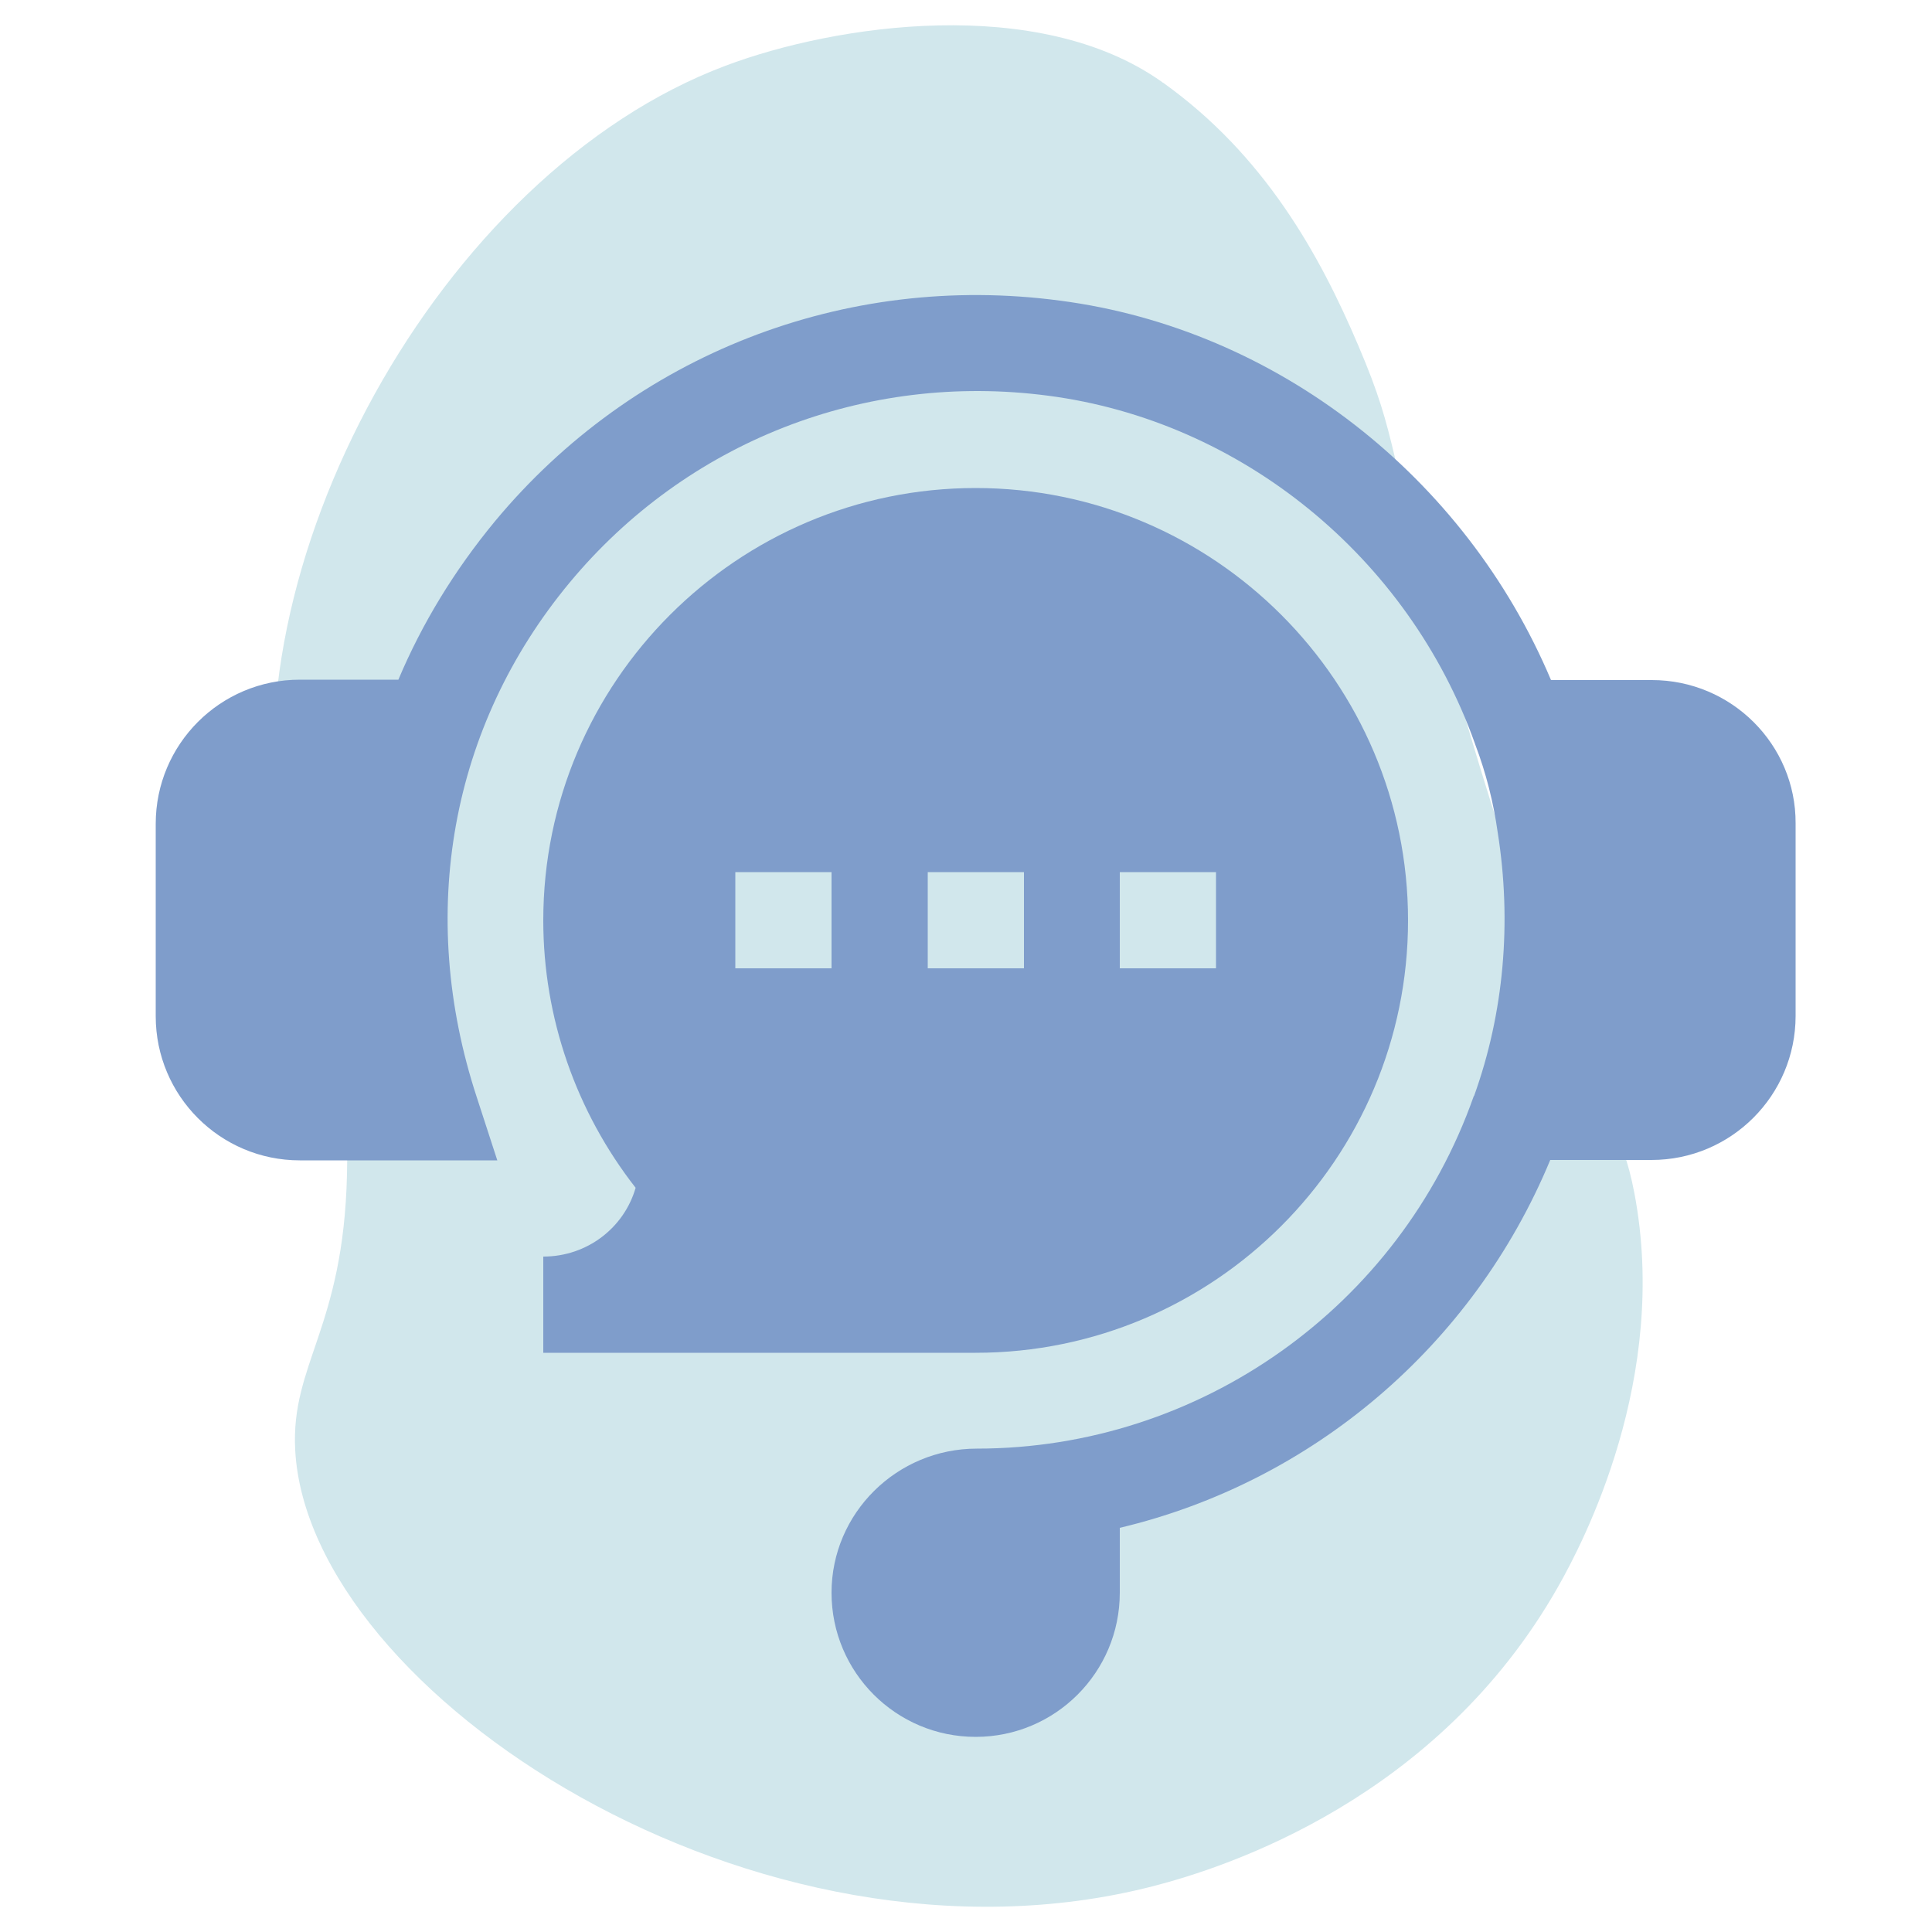
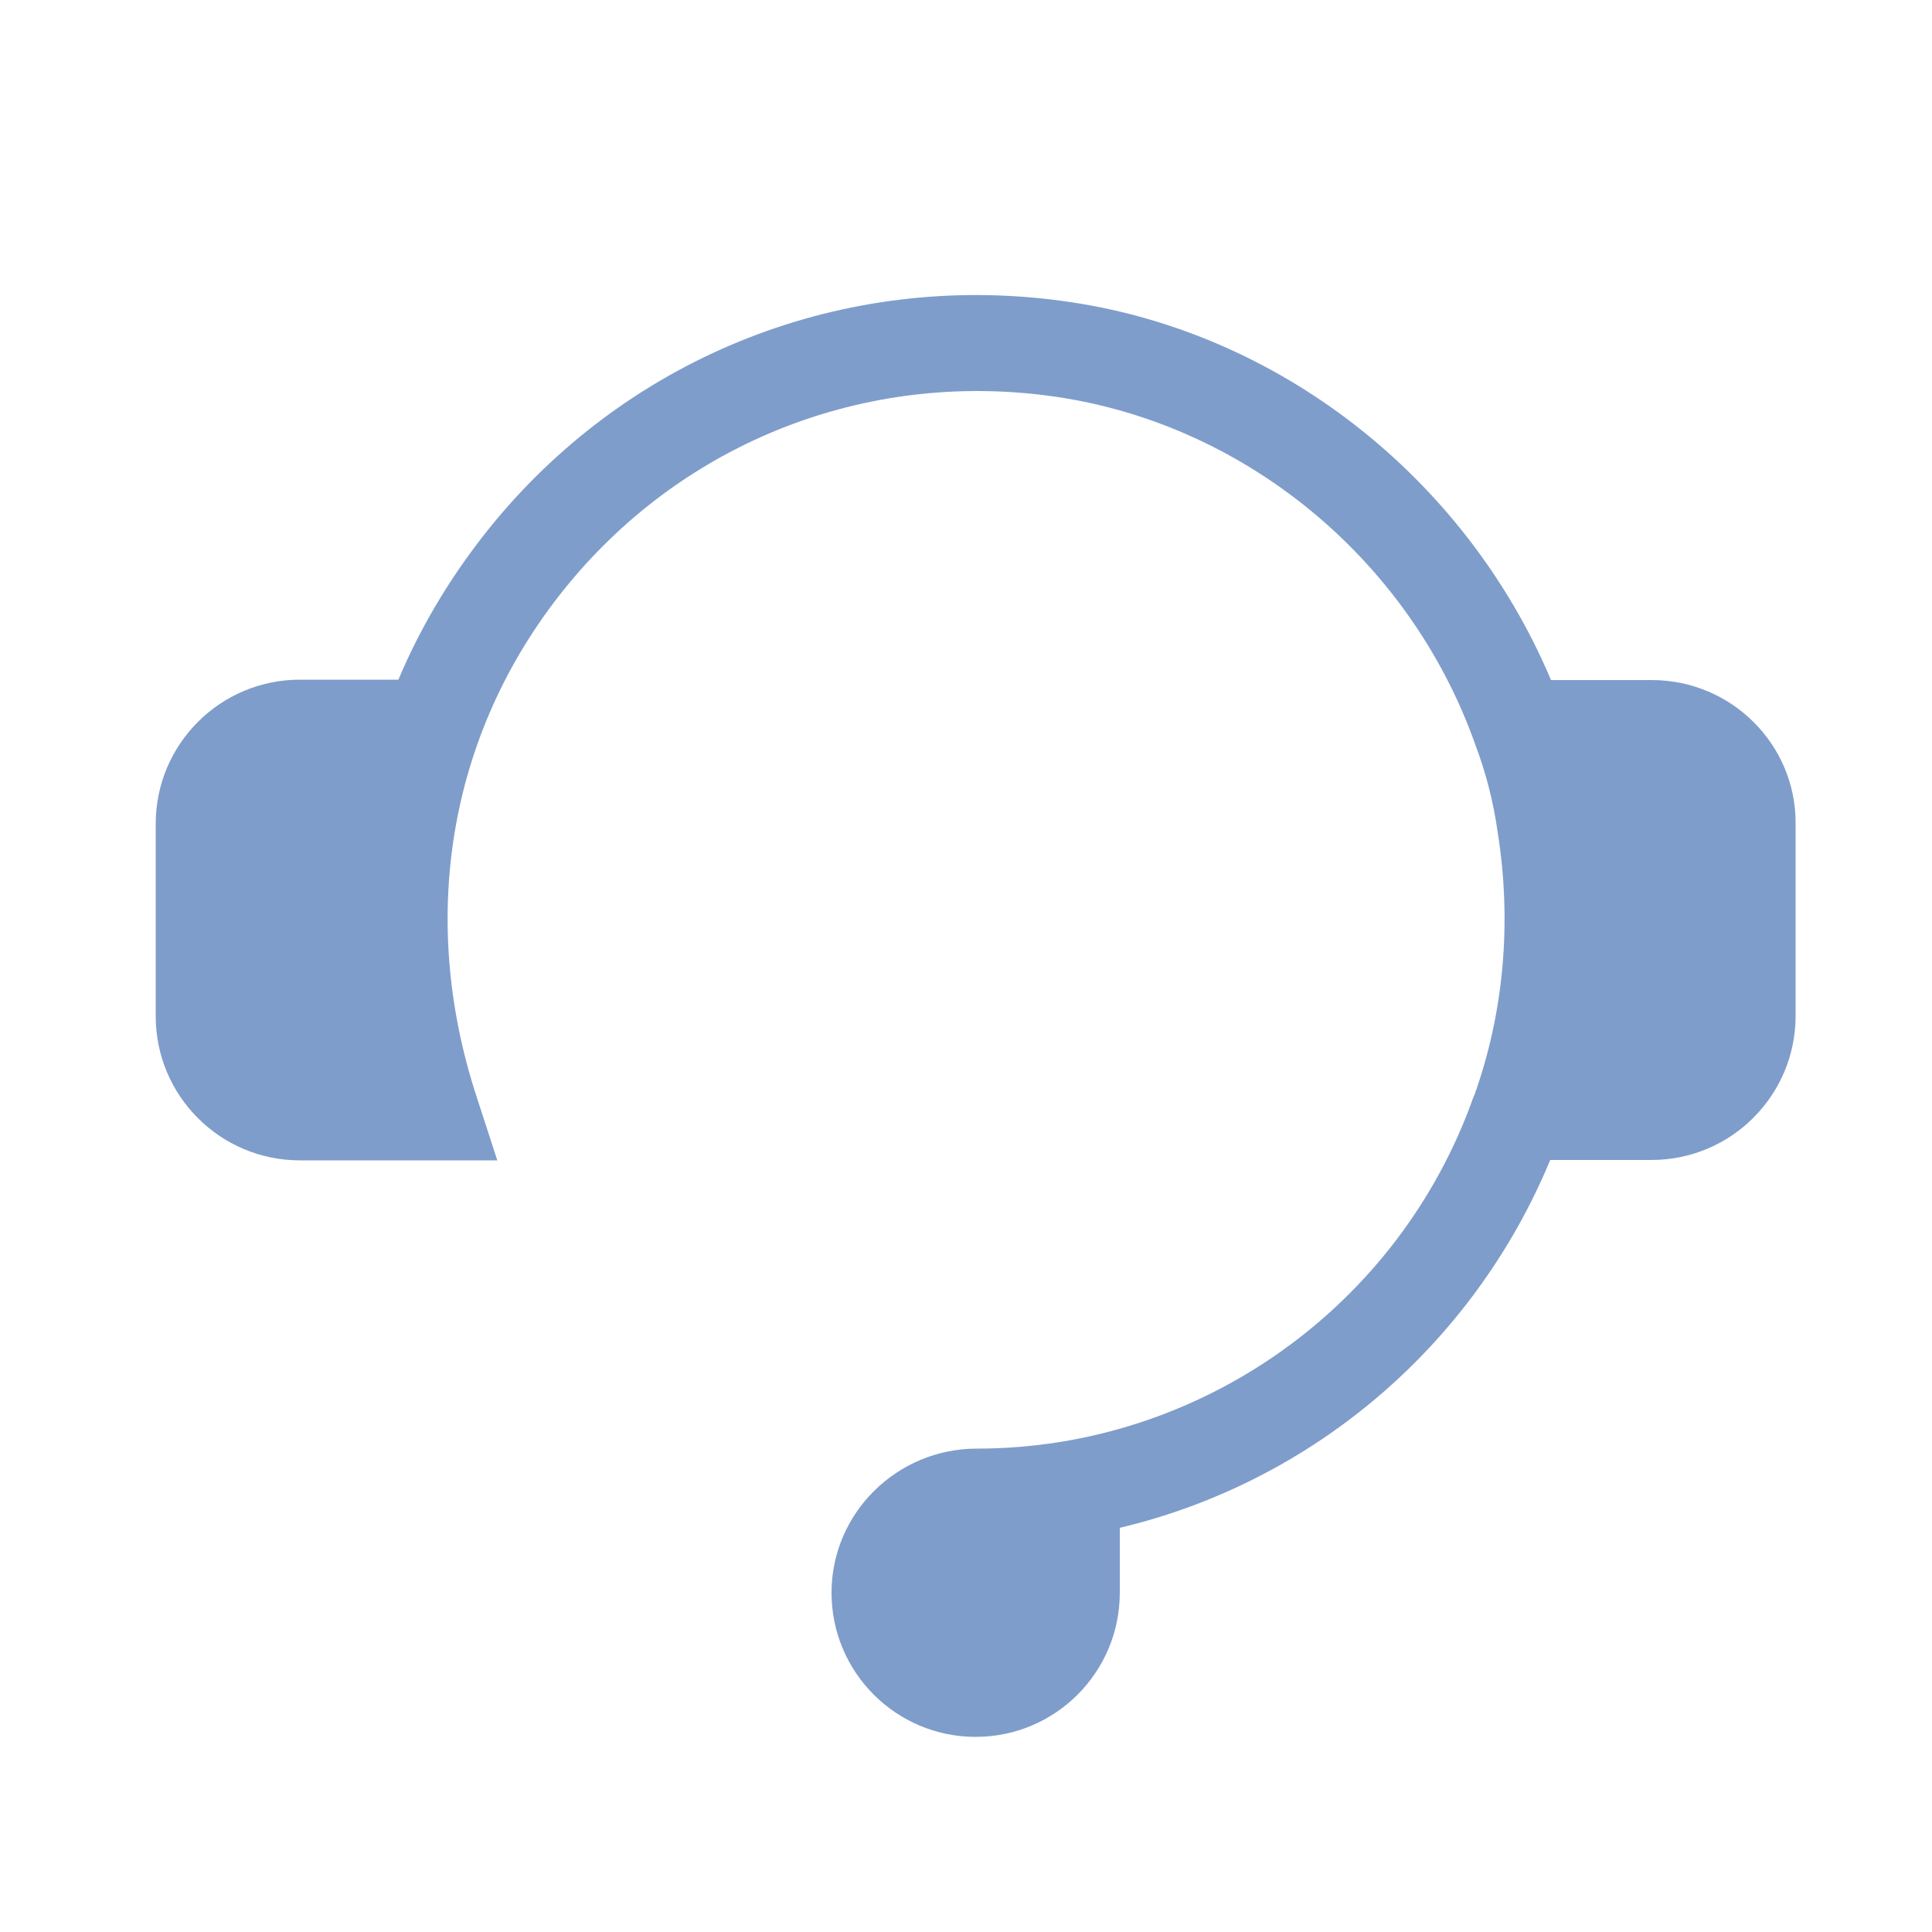
<svg xmlns="http://www.w3.org/2000/svg" id="Layer_1" x="0px" y="0px" viewBox="0 0 500 500" style="enable-background:new 0 0 500 500;" xml:space="preserve">
  <style type="text/css">	.st0{opacity:0.6;fill:#C7D6EE;}	.st1{fill:#7F9DCB;}	.st2{fill:#D1E7EC;}	.st3{fill:#322B46;}	.st4{opacity:0.7;fill:#D8E2F3;}	.st5{opacity:0.7;fill:#C6D1E7;}	.st6{fill-rule:evenodd;clip-rule:evenodd;fill:#90CBD7;}	.st7{fill:#9282A6;}	.st8{fill:#90CBD7;}</style>
-   <path class="st2" d="M89.8,303.9c-0.9,39.9-14.6,49.1-13.4,71.4c3.4,62.9,119.7,139,221.8,112.9c19.5-5,73.9-22.7,105-77.5 c6.6-11.6,28.8-54.1,19.8-101.8c-3.4-17.8-7.5-17.1-24.3-63.2c-10.1-27.8-16.5-49.6-23.1-72.1c-17.4-59.6-13.4-59.1-24-84 c-10.1-23.8-24.4-49.5-50.6-68.2c-0.1,0-0.2-0.1-0.3-0.2c-32-22.7-84.5-14.9-112.9-4.2C113.5,44.9,58,147.6,73.3,221.6 C78.4,246.3,90.8,264.9,89.8,303.9z" />
  <g>
    <path class="st1" d="M427.5,176h-26.1c-22.2-52.6-71-90.9-127.1-98.2c-55.7-7.4-110.4,14-146.2,57.1c-10.5,12.7-18.9,26.5-25,41  H77.6c-20.6,0-37.3,16.7-37.3,37.3V263c0,20.6,16.7,37.3,37.3,37.3h51.1l-5.3-16.3c-15.6-47.5-6.8-96.1,24-133.2  c30.3-36.5,76.5-54.6,123.8-48.4c50,6.5,93.3,41.8,110.5,90l0.1,0.3c2.8,7.4,4.7,14.9,5.8,22.7c3.7,23.3,1.6,46.8-6.1,68.2  l-0.1,0.1c-19.2,54.5-70.9,91.2-128.6,91.2c-20.7,0-37.6,16.7-37.6,37.3c0,20.6,16.7,37.3,37.3,37.3s37.3-16.7,37.3-37.3v-16.8  c49.7-11.8,91.4-47,111.4-95.2h26.2c20.6,0,37.3-16.7,37.3-37.3v-49.8C464.8,192.7,448.1,176,427.5,176z" />
-     <path class="st1" d="M140.6,325.2v24.9h111.9c61.7,0,111.9-50.2,111.9-111.9s-50.2-111.9-111.9-111.9s-111.9,50.2-111.9,111.9  c0,25.2,8.5,49.5,23.9,69.2C161.5,317.8,151.9,325.2,140.6,325.2L140.6,325.2z M289.8,225.7h24.9v24.9h-24.9V225.7z M240.1,225.7  H265v24.9h-24.9V225.7z M190.3,225.7h24.9v24.9h-24.9V225.7z" />
  </g>
</svg>